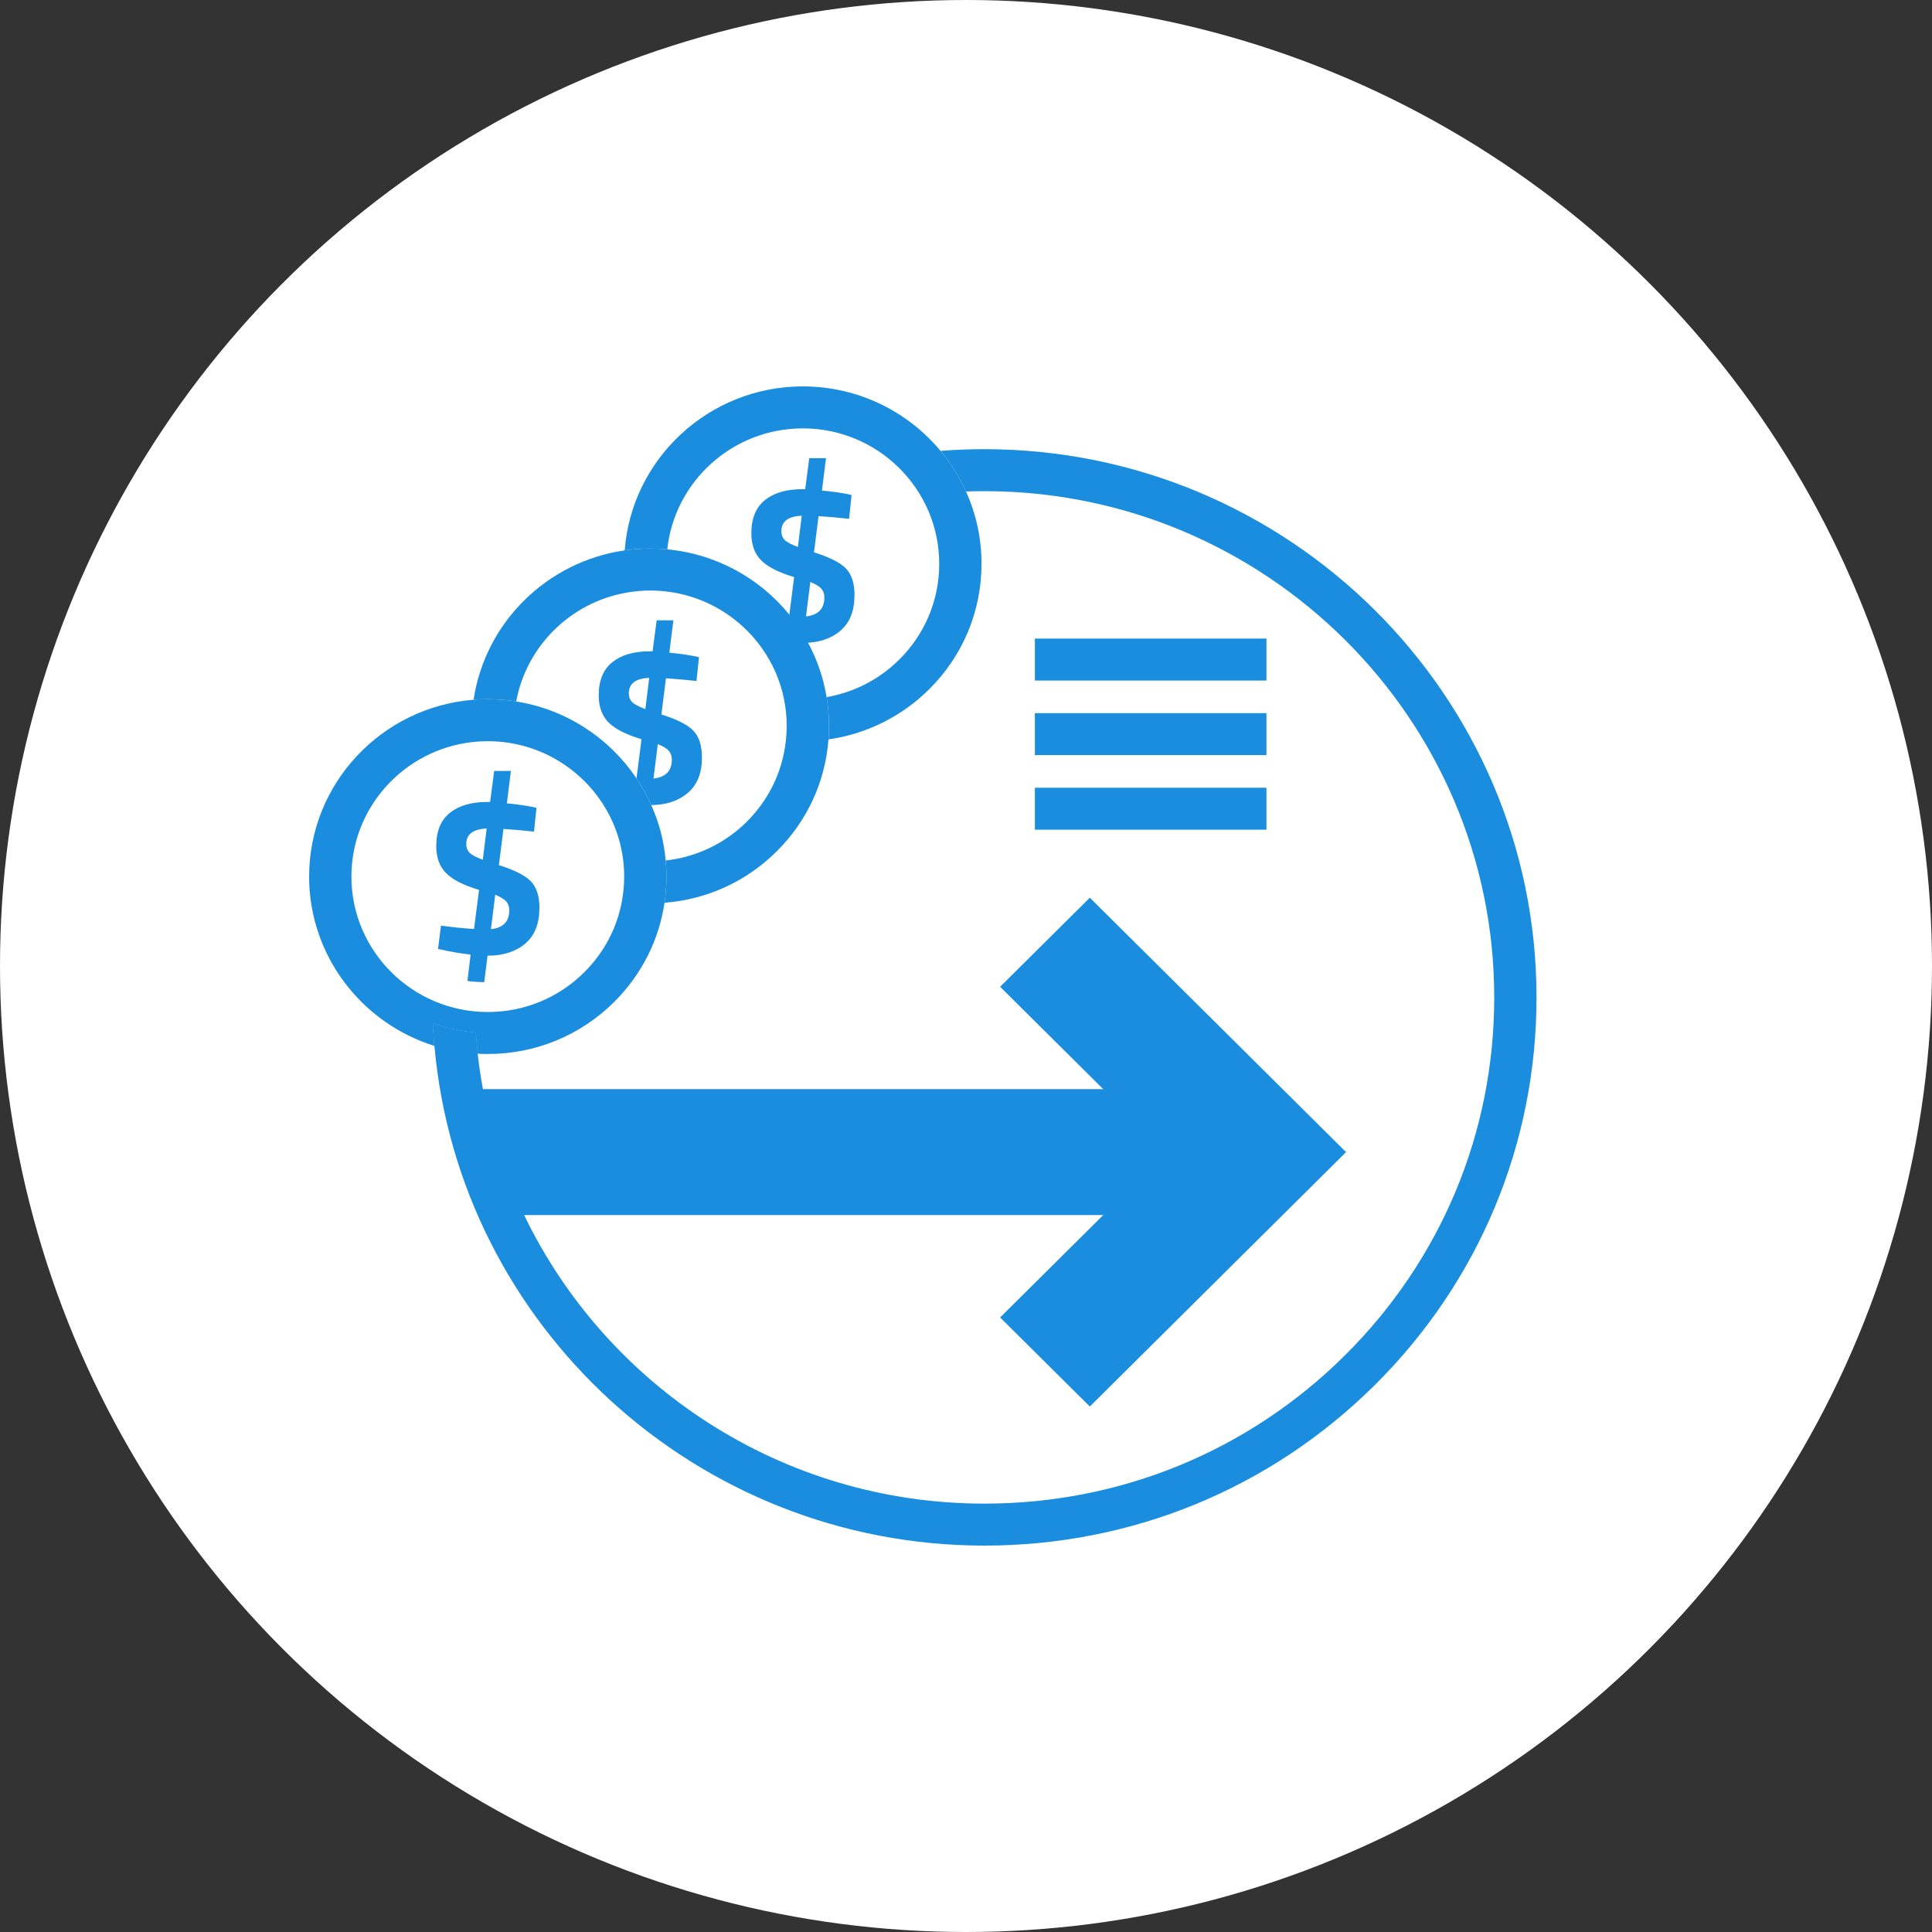
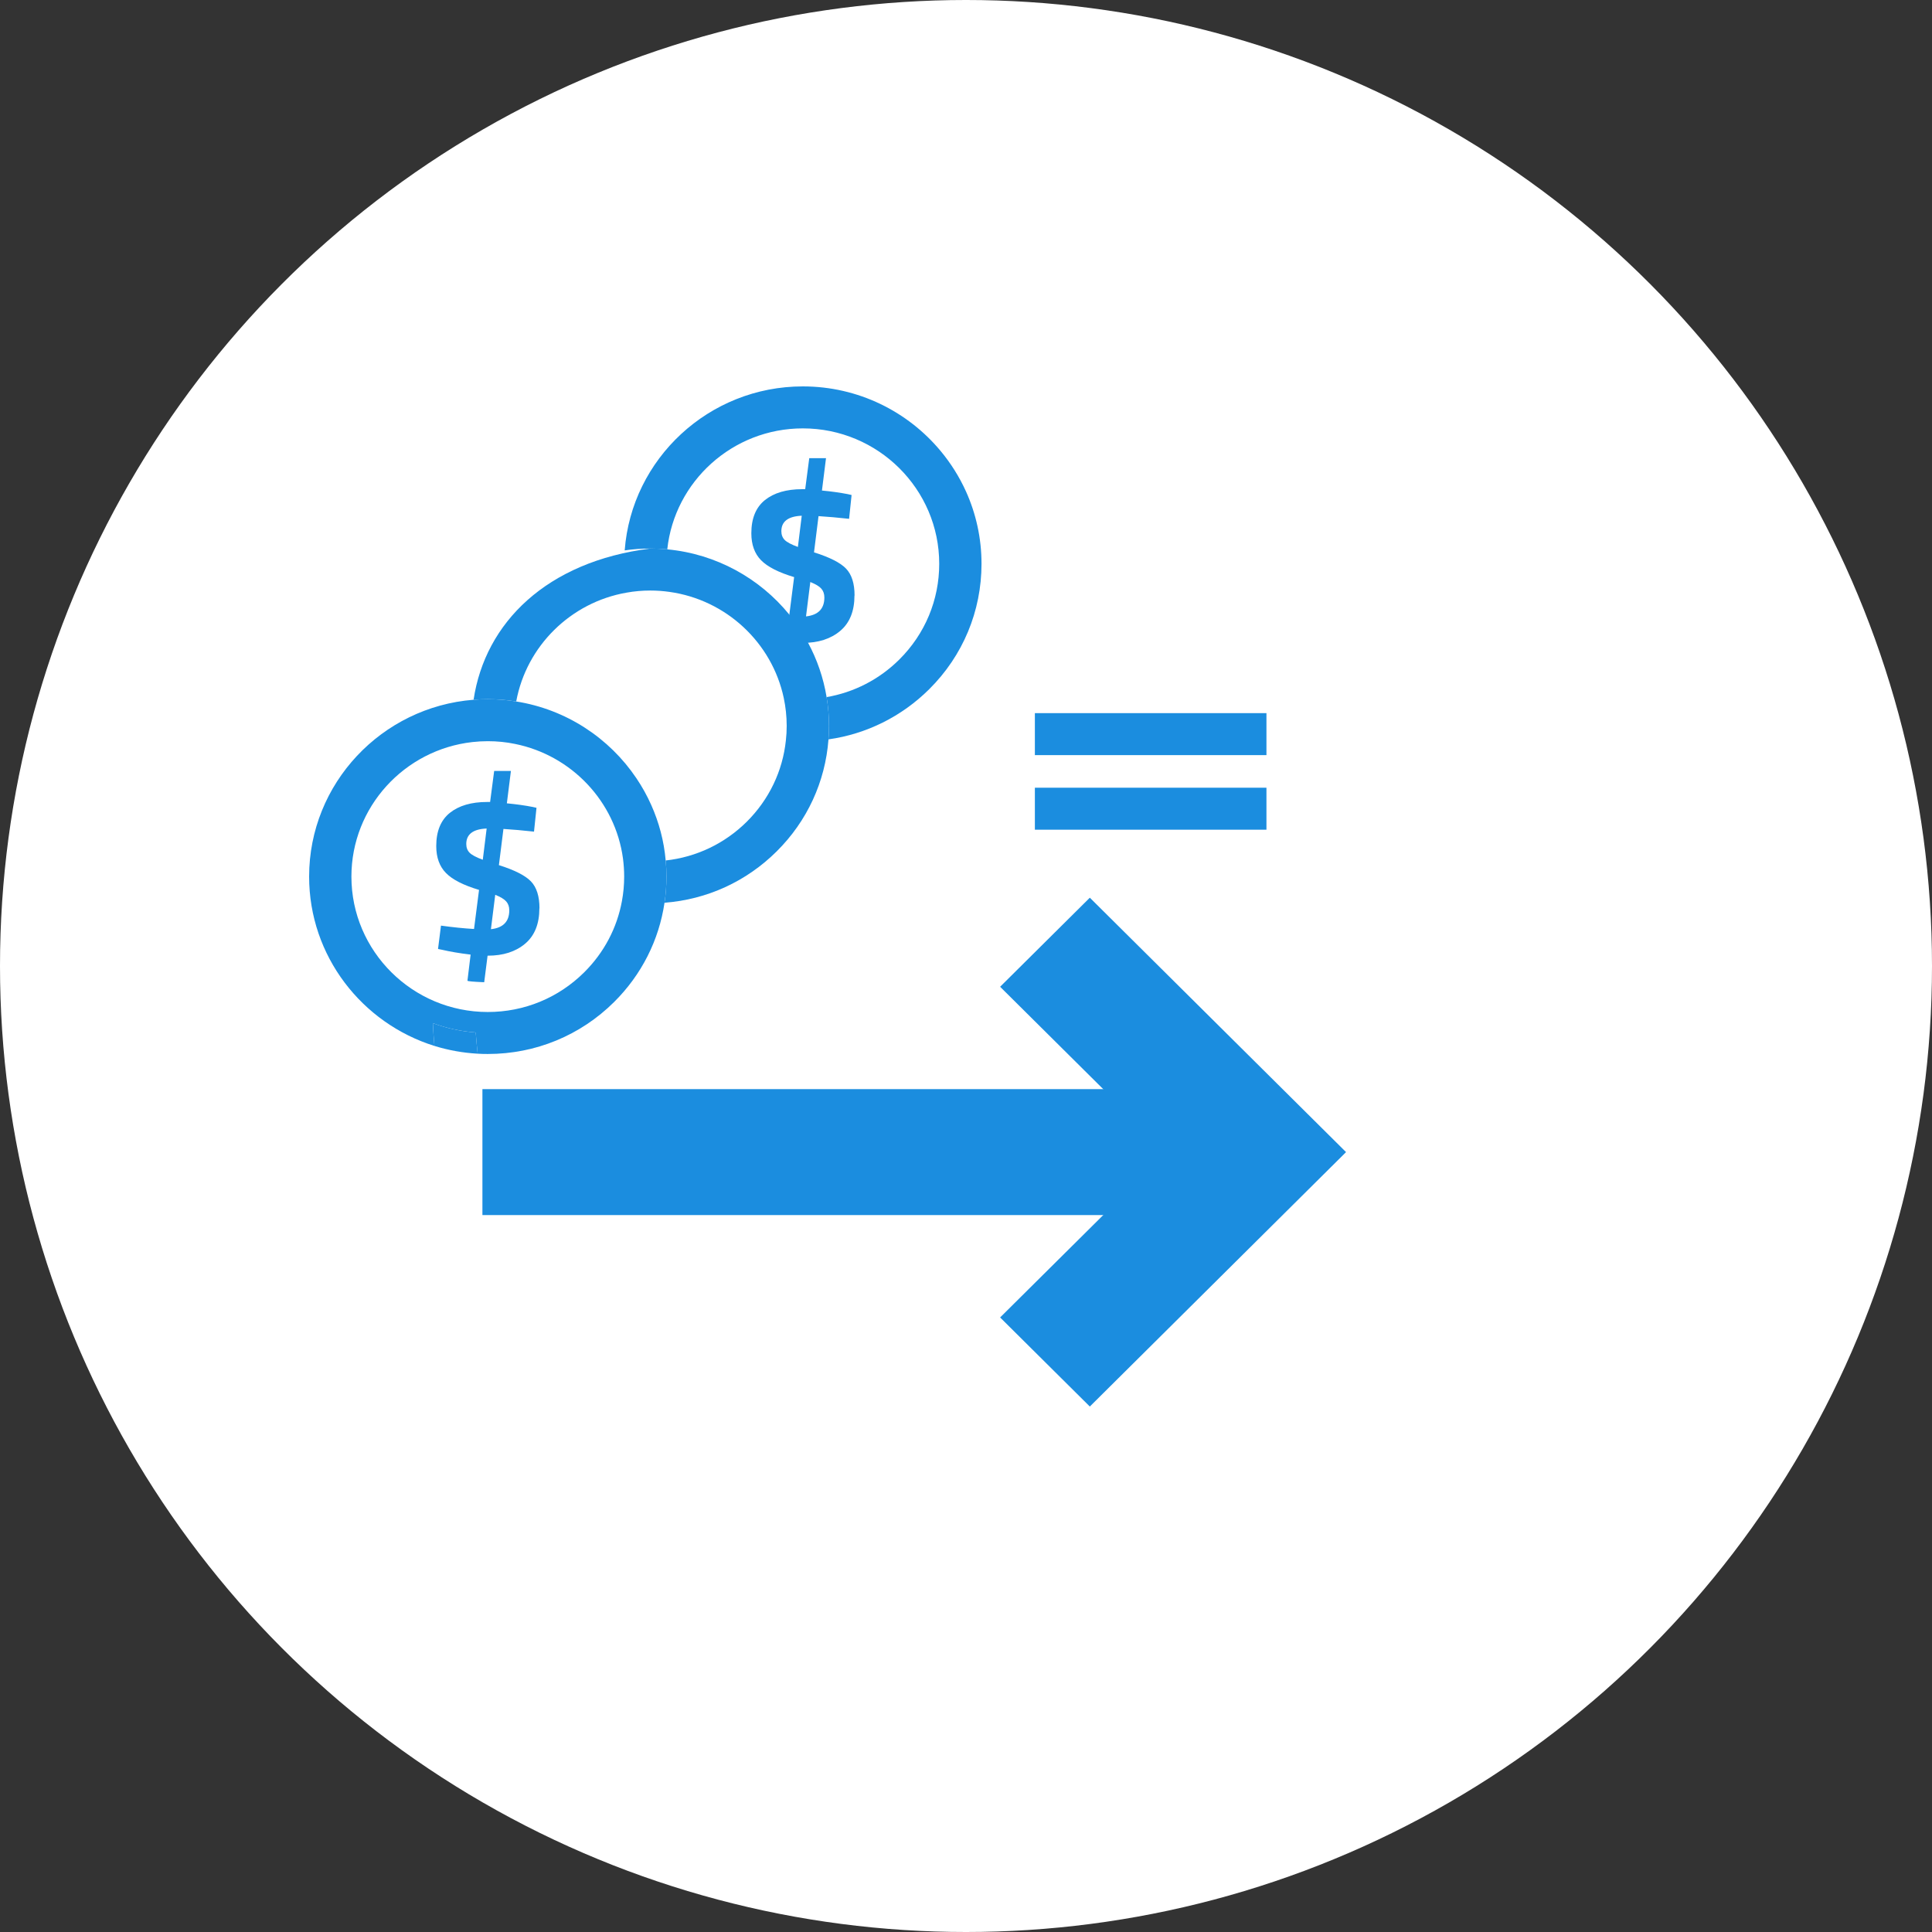
<svg xmlns="http://www.w3.org/2000/svg" width="100" height="100" viewBox="0 0 100 100" fill="none">
  <rect x="0" y="0" width="100" height="100" fill="#333333" stroke="none" />
  <circle cx="50" cy="50" r="50" fill="white" />
  <g clip-path="url(#clip0_962_321)">
    <path d="M61.935 56.373H24.97V62.892H61.935V56.373Z" fill="#1B8DDF" />
    <path d="M56.409 72.802L51.766 68.191L60.386 59.633L51.766 51.075L56.409 46.465L69.671 59.633L56.409 72.802Z" fill="#1B8DDF" />
    <path d="M24.624 53.441C23.849 53.383 23.103 53.217 22.405 52.959C22.422 53.354 22.451 53.748 22.486 54.137C23.199 54.358 23.95 54.495 24.725 54.539C24.683 54.176 24.651 53.809 24.624 53.441Z" fill="#1B8DDF" />
    <path d="M34.456 44.538C34.367 43.525 34.108 42.562 33.71 41.671C33.495 41.187 33.237 40.722 32.942 40.285C31.543 38.203 29.308 36.718 26.719 36.308C26.239 36.23 25.749 36.19 25.248 36.19C25.001 36.19 24.755 36.199 24.512 36.219C19.756 36.593 16 40.554 16 45.372C16 49.48 18.732 52.965 22.486 54.137C22.451 53.748 22.422 53.354 22.405 52.959C23.103 53.218 23.849 53.383 24.624 53.441C24.65 53.809 24.683 54.176 24.725 54.539C24.898 54.55 25.073 54.554 25.248 54.554C27.717 54.554 30.039 53.598 31.786 51.864C33.207 50.453 34.108 48.665 34.395 46.726C34.463 46.283 34.496 45.829 34.496 45.372C34.496 45.092 34.483 44.812 34.456 44.538ZM30.238 50.327C28.905 51.651 27.133 52.381 25.248 52.381C21.356 52.381 18.189 49.236 18.189 45.372C18.189 41.773 20.934 38.803 24.451 38.409C24.712 38.379 24.979 38.364 25.248 38.364C25.734 38.364 26.207 38.411 26.664 38.507C29.58 39.098 31.847 41.48 32.246 44.44C32.285 44.746 32.307 45.057 32.307 45.372C32.307 45.8 32.268 46.224 32.191 46.639C31.937 48.028 31.265 49.308 30.238 50.327Z" fill="#1B8DDF" />
    <path d="M27.918 47.013C27.918 47.819 27.673 48.43 27.181 48.845C26.688 49.26 26.045 49.466 25.248 49.466H25.237L25.062 50.84C24.484 50.816 24.195 50.79 24.195 50.76L24.359 49.41C23.781 49.34 23.297 49.258 22.906 49.166L22.672 49.121L22.825 47.91C23.442 47.995 24.011 48.054 24.536 48.084L24.795 46.061C23.989 45.82 23.42 45.531 23.083 45.187C22.748 44.846 22.58 44.381 22.58 43.792C22.58 43.025 22.814 42.453 23.282 42.075C23.751 41.699 24.396 41.51 25.215 41.51H25.368L25.578 39.904H26.445L26.235 41.58C26.719 41.626 27.165 41.688 27.57 41.767L27.769 41.812L27.64 43.045C27.069 42.982 26.544 42.936 26.058 42.906L25.823 44.779C26.636 45.035 27.189 45.316 27.483 45.622C27.776 45.928 27.923 46.391 27.923 47.013H27.918ZM24.134 43.686C24.134 43.873 24.193 44.023 24.309 44.14C24.427 44.257 24.652 44.377 24.989 44.501L25.189 42.884C24.486 42.914 24.134 43.181 24.134 43.686ZM26.36 47.117C26.36 46.93 26.307 46.778 26.202 46.659C26.097 46.539 25.907 46.424 25.633 46.315L25.41 48.095C26.042 48.026 26.36 47.7 26.36 47.117Z" fill="#1B8DDF" />
-     <path d="M42.785 36.082C42.619 35.08 42.291 34.132 41.824 33.267C41.546 32.75 41.22 32.261 40.852 31.809C39.329 29.938 37.081 28.673 34.538 28.434C34.249 28.406 33.955 28.393 33.66 28.393C33.209 28.393 32.767 28.425 32.334 28.488C28.306 29.064 25.11 32.226 24.513 36.218C24.756 36.199 25.001 36.19 25.248 36.19C25.749 36.19 26.24 36.229 26.719 36.308C27.247 33.441 29.536 31.179 32.43 30.675C32.828 30.603 33.24 30.566 33.66 30.566C33.995 30.566 34.325 30.59 34.649 30.636C37.591 31.046 39.957 33.265 40.566 36.121C40.666 36.59 40.719 37.077 40.719 37.575C40.719 37.827 40.706 38.074 40.677 38.322C40.511 39.911 39.806 41.384 38.653 42.532C37.51 43.666 36.041 44.364 34.457 44.538C34.483 44.811 34.496 45.092 34.496 45.372C34.496 45.828 34.463 46.283 34.395 46.726C36.591 46.559 38.629 45.629 40.2 44.068C41.781 42.499 42.717 40.463 42.882 38.27C42.899 38.04 42.908 37.807 42.908 37.575C42.908 37.066 42.866 36.568 42.785 36.082Z" fill="#1B8DDF" />
-     <path d="M35.892 37.825C35.599 37.518 35.047 37.238 34.235 36.981L34.469 35.108C34.953 35.139 35.481 35.186 36.05 35.247L36.179 34.015L35.98 33.969C35.575 33.891 35.128 33.828 34.645 33.782L34.855 32.107H33.988L33.778 33.713H33.625C32.806 33.713 32.16 33.9 31.692 34.276C31.224 34.654 30.989 35.225 30.989 35.993C30.989 36.582 31.156 37.047 31.493 37.388C31.828 37.731 32.399 38.02 33.204 38.261L32.946 40.285H32.942C33.237 40.721 33.495 41.187 33.71 41.671C34.485 41.663 35.113 41.454 35.595 41.047C36.085 40.632 36.332 40.022 36.332 39.215C36.332 38.594 36.186 38.131 35.892 37.825ZM33.404 36.703C33.066 36.579 32.841 36.458 32.723 36.343C32.605 36.225 32.548 36.075 32.548 35.888C32.548 35.384 32.898 35.117 33.603 35.086L33.404 36.703ZM33.824 40.298L34.047 38.518C34.321 38.627 34.509 38.74 34.616 38.861C34.721 38.981 34.774 39.135 34.774 39.32C34.774 39.902 34.456 40.228 33.824 40.298Z" fill="#1B8DDF" />
+     <path d="M42.785 36.082C42.619 35.08 42.291 34.132 41.824 33.267C41.546 32.75 41.22 32.261 40.852 31.809C39.329 29.938 37.081 28.673 34.538 28.434C34.249 28.406 33.955 28.393 33.66 28.393C28.306 29.064 25.11 32.226 24.513 36.218C24.756 36.199 25.001 36.19 25.248 36.19C25.749 36.19 26.24 36.229 26.719 36.308C27.247 33.441 29.536 31.179 32.43 30.675C32.828 30.603 33.24 30.566 33.66 30.566C33.995 30.566 34.325 30.59 34.649 30.636C37.591 31.046 39.957 33.265 40.566 36.121C40.666 36.59 40.719 37.077 40.719 37.575C40.719 37.827 40.706 38.074 40.677 38.322C40.511 39.911 39.806 41.384 38.653 42.532C37.51 43.666 36.041 44.364 34.457 44.538C34.483 44.811 34.496 45.092 34.496 45.372C34.496 45.828 34.463 46.283 34.395 46.726C36.591 46.559 38.629 45.629 40.2 44.068C41.781 42.499 42.717 40.463 42.882 38.27C42.899 38.04 42.908 37.807 42.908 37.575C42.908 37.066 42.866 36.568 42.785 36.082Z" fill="#1B8DDF" />
    <path d="M50.803 29.182C50.803 31.633 49.842 33.939 48.096 35.673C46.666 37.092 44.849 37.992 42.882 38.27C42.899 38.04 42.908 37.807 42.908 37.575C42.908 37.066 42.866 36.569 42.785 36.082C44.204 35.838 45.51 35.167 46.548 34.137C47.881 32.813 48.614 31.053 48.614 29.182C48.614 25.318 45.447 22.173 41.555 22.173C37.917 22.173 34.914 24.92 34.538 28.434C34.249 28.406 33.955 28.393 33.66 28.393C33.209 28.393 32.767 28.425 32.334 28.488C32.69 23.749 36.691 20 41.555 20C44.42 20 46.986 21.3 48.682 23.338C49.212 23.973 49.656 24.679 50 25.439C50.516 26.583 50.803 27.85 50.803 29.182Z" fill="#1B8DDF" />
    <path d="M44.227 30.823C44.227 31.629 43.982 32.24 43.49 32.655C42.997 33.07 42.354 33.276 41.557 33.276H41.546L41.371 34.65C40.793 34.626 40.504 34.6 40.504 34.569L40.668 33.22C40.09 33.15 39.607 33.068 39.215 32.976L38.981 32.931L39.134 31.72C39.751 31.805 40.32 31.864 40.846 31.894L41.104 29.871C40.298 29.63 39.729 29.34 39.392 28.997C39.057 28.656 38.889 28.191 38.889 27.602C38.889 26.835 39.123 26.263 39.591 25.885C40.06 25.509 40.705 25.32 41.524 25.32H41.677L41.887 23.714H42.754L42.544 25.39C43.028 25.435 43.474 25.498 43.879 25.576L44.078 25.622L43.949 26.854C43.378 26.791 42.853 26.746 42.367 26.715L42.133 28.589C42.945 28.845 43.498 29.125 43.792 29.432C44.085 29.738 44.232 30.201 44.232 30.823H44.227ZM40.443 27.495C40.443 27.682 40.502 27.832 40.618 27.95C40.736 28.067 40.962 28.187 41.299 28.31L41.498 26.694C40.795 26.724 40.443 26.991 40.443 27.495ZM42.669 30.927C42.669 30.74 42.616 30.588 42.511 30.468C42.406 30.349 42.216 30.234 41.942 30.125L41.719 31.905C42.351 31.835 42.669 31.509 42.669 30.927Z" fill="#1B8DDF" />
    <path d="M65.551 36.912H53.565V39.085H65.551V36.912Z" fill="#1B8DDF" />
-     <path d="M65.551 33.052H53.565V35.225H65.551V33.052Z" fill="#1B8DDF" />
    <path d="M65.551 40.772H53.565V42.945H65.551V40.772Z" fill="#1B8DDF" />
-     <path d="M33.41 29.486C33.408 29.406 33.404 29.325 33.404 29.243C33.294 29.327 33.185 29.414 33.075 29.501C33.187 29.493 33.298 29.488 33.41 29.484V29.486Z" fill="#1B8DDF" />
-     <path d="M79.53 51.625C79.53 59.205 76.557 66.331 71.159 71.69C65.762 77.049 58.584 80 50.95 80C36.046 80 23.768 68.612 22.486 54.137C22.451 53.748 22.422 53.354 22.405 52.959C23.103 53.218 23.849 53.383 24.624 53.441C24.651 53.809 24.683 54.176 24.725 54.539C24.793 55.158 24.885 55.769 24.996 56.373C25.421 58.664 26.145 60.852 27.131 62.893C31.379 71.718 40.459 77.827 50.95 77.827C58 77.827 64.628 75.102 69.612 70.153C74.596 65.203 77.341 58.624 77.341 51.625C77.341 37.177 65.503 25.422 50.95 25.422C50.632 25.422 50.315 25.429 50 25.44C49.656 24.679 49.212 23.973 48.682 23.338C49.431 23.279 50.188 23.249 50.95 23.249C66.71 23.249 79.53 35.98 79.53 51.625Z" fill="#1B8DDF" />
  </g>
  <defs>
    <clipPath id="clip0_962_321">
      <rect width="63.529" height="60" fill="white" transform="translate(16 20)" />
    </clipPath>
  </defs>
</svg>